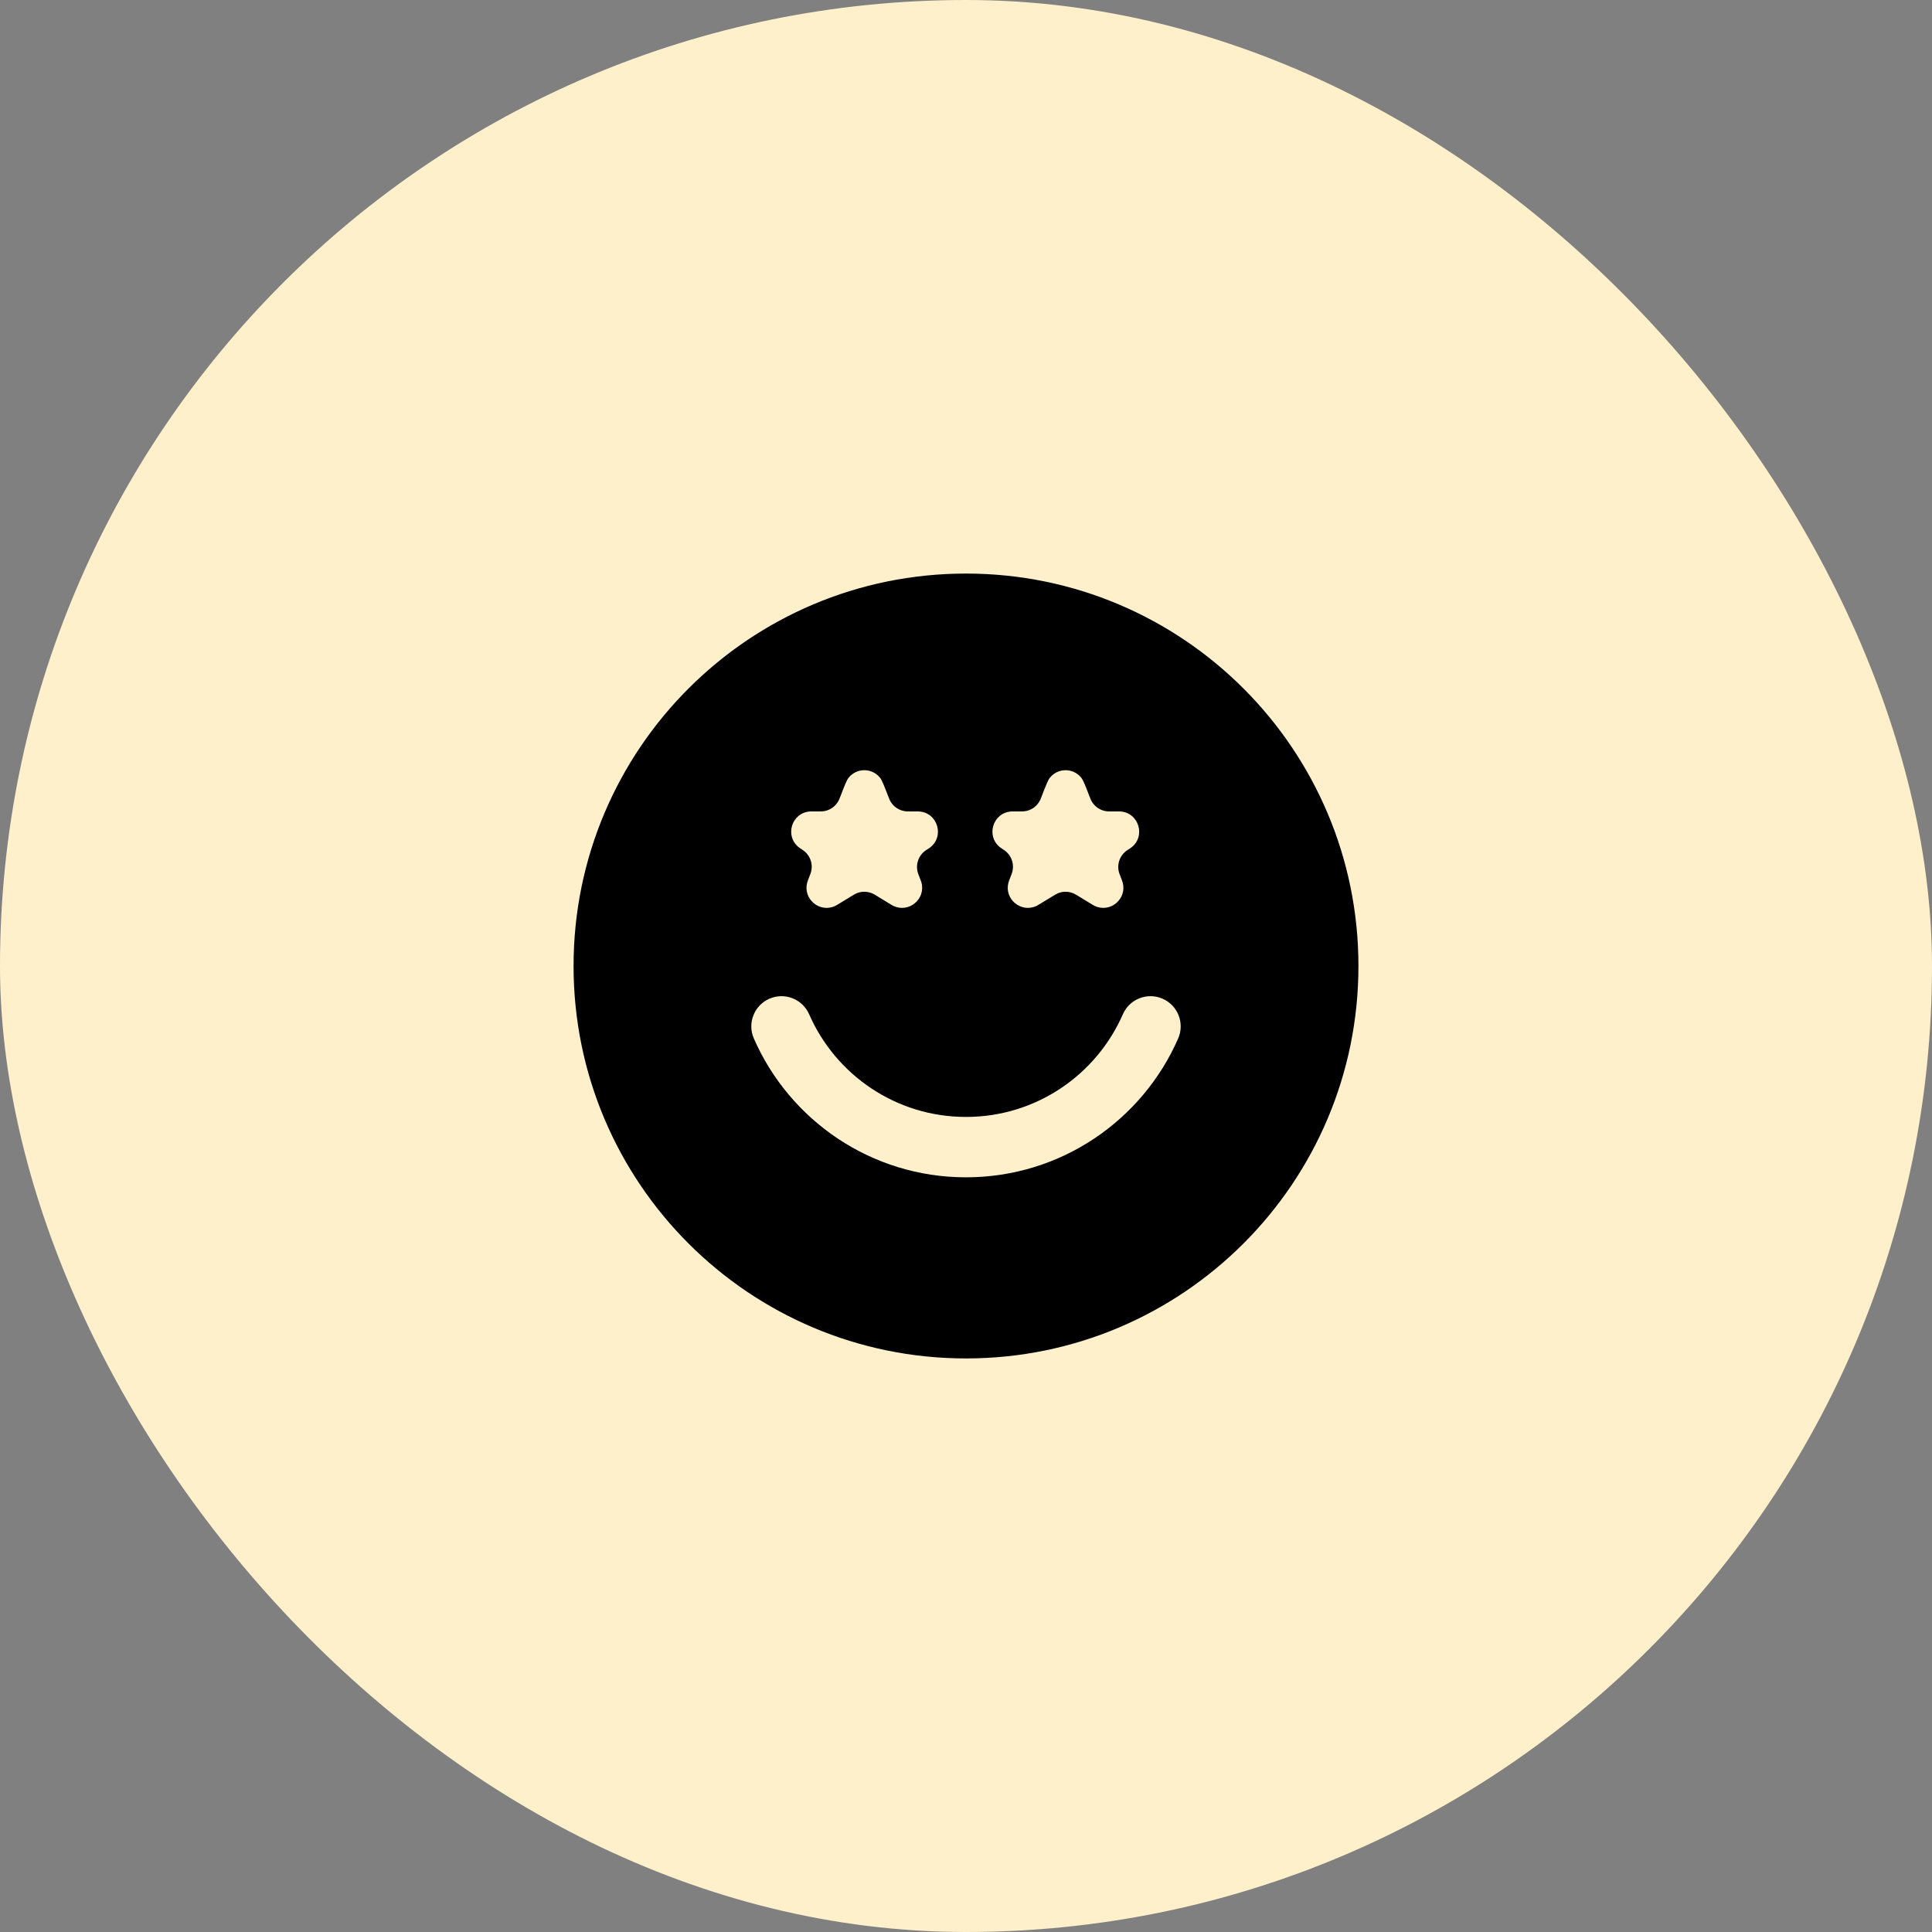
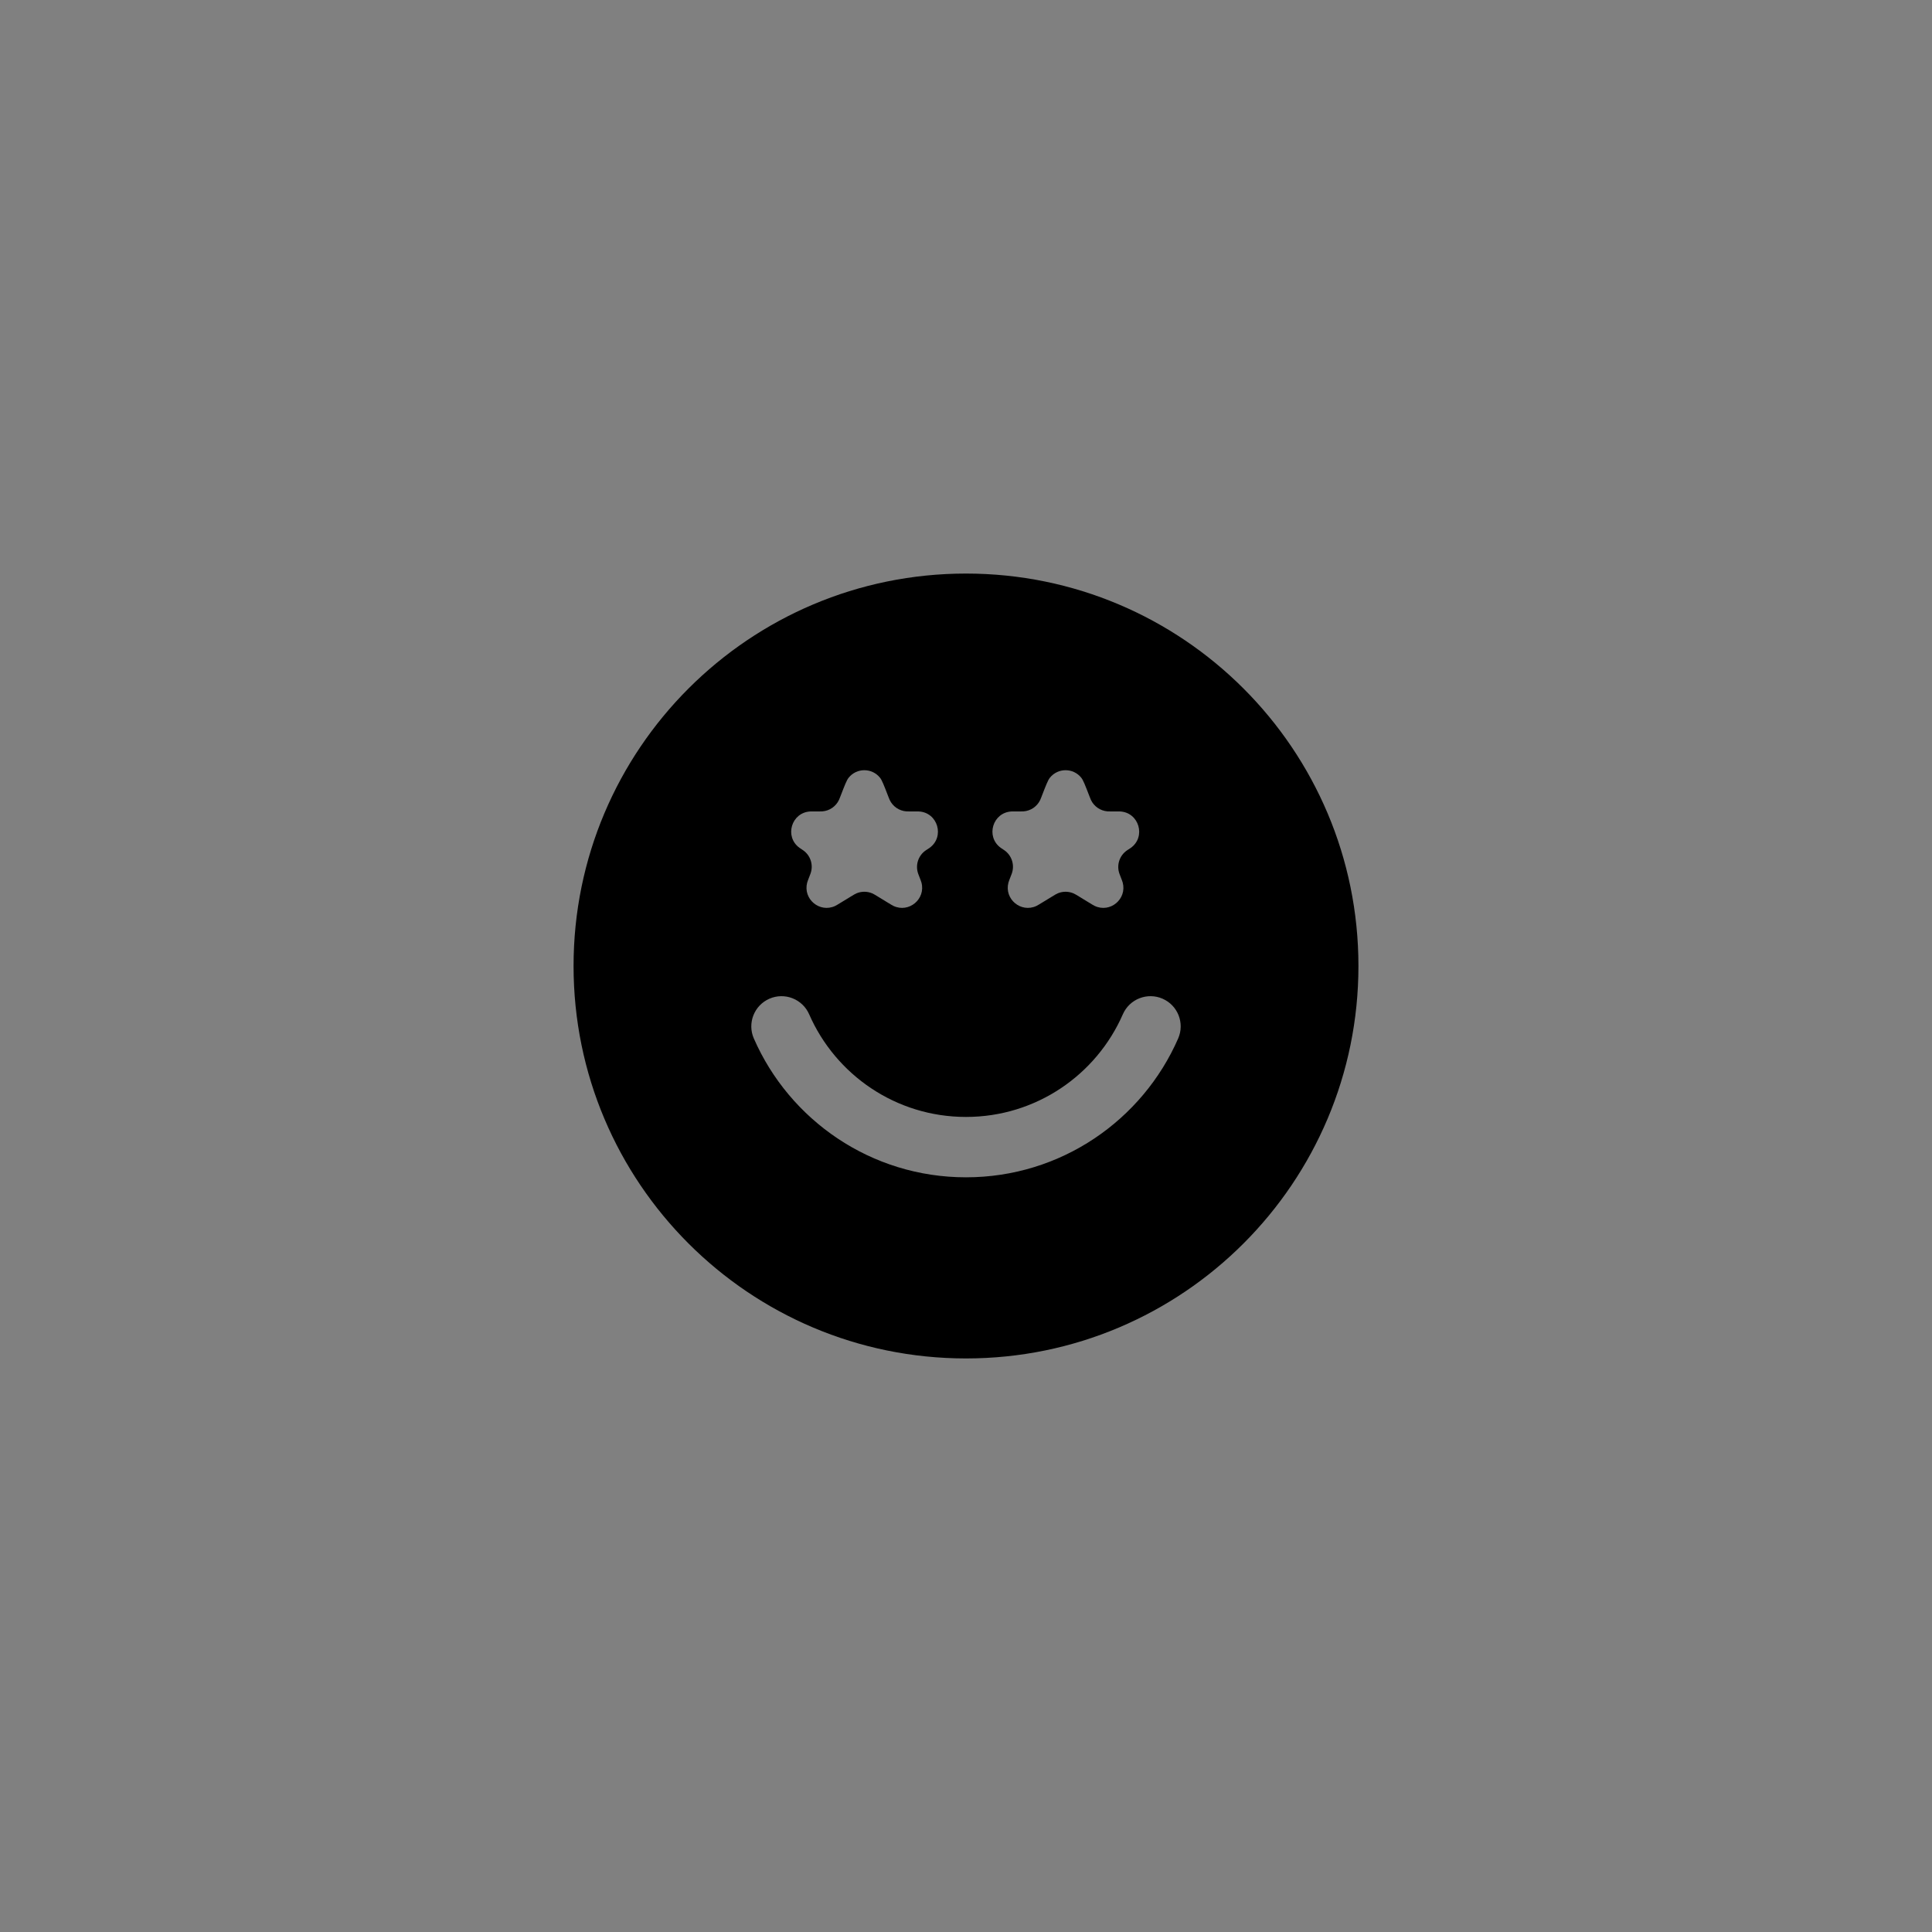
<svg xmlns="http://www.w3.org/2000/svg" width="160" height="160" viewBox="0 0 160 160" fill="none">
  <rect x="0" y="0" width="160" height="160" fill="#808080" stroke="none" />
-   <rect width="160" height="160" rx="80" fill="#FEF0CB" />
  <path fill-rule="evenodd" clip-rule="evenodd" d="M112.5 80C112.5 97.949 97.949 112.5 80 112.5C62.051 112.5 47.5 97.949 47.5 80C47.5 62.051 62.051 47.5 80 47.5C97.949 47.5 112.5 62.051 112.5 80ZM69.633 65.865C69.956 65.03 70.117 64.613 70.276 64.413C70.943 63.576 72.216 63.576 72.883 64.413C73.042 64.613 73.204 65.03 73.527 65.865L73.581 66.005C73.629 66.129 73.653 66.191 73.679 66.245C73.935 66.789 74.465 67.151 75.064 67.195C75.125 67.199 75.191 67.199 75.323 67.199H75.811C75.966 67.199 76.044 67.199 76.081 67.201C77.666 67.271 78.265 69.307 76.971 70.225C76.941 70.247 76.876 70.289 76.746 70.373L76.709 70.397L76.674 70.42C76.044 70.847 75.784 71.647 76.042 72.363L76.055 72.398L76.072 72.444L76.099 72.512C76.225 72.838 76.288 73.001 76.311 73.089C76.675 74.457 75.275 75.627 73.993 75.026C73.911 74.988 73.761 74.897 73.463 74.715L72.685 74.24C72.456 74.1 72.341 74.03 72.226 73.981C71.813 73.808 71.347 73.808 70.934 73.981C70.819 74.03 70.704 74.1 70.474 74.24L69.71 74.706C69.401 74.895 69.246 74.989 69.16 75.029C67.882 75.622 66.49 74.459 66.846 73.096C66.87 73.004 66.936 72.835 67.067 72.497L67.093 72.429C67.11 72.385 67.118 72.364 67.125 72.345C67.379 71.637 67.128 70.847 66.512 70.416C66.495 70.404 66.476 70.392 66.437 70.366C66.304 70.278 66.237 70.233 66.206 70.21C64.938 69.281 65.543 67.274 67.114 67.201C67.152 67.199 67.232 67.199 67.393 67.199H67.84C67.969 67.199 68.033 67.199 68.092 67.195C68.694 67.153 69.225 66.788 69.482 66.242C69.507 66.189 69.531 66.129 69.577 66.009L69.633 65.865ZM86.299 65.865C86.622 65.03 86.784 64.613 86.943 64.413C87.61 63.576 88.883 63.576 89.55 64.413C89.709 64.613 89.87 65.03 90.193 65.865L90.248 66.005C90.295 66.129 90.319 66.191 90.345 66.245C90.602 66.789 91.132 67.151 91.731 67.195C91.791 67.199 91.858 67.199 91.99 67.199H92.478C92.633 67.199 92.71 67.199 92.747 67.201C94.332 67.271 94.932 69.307 93.638 70.225C93.608 70.247 93.543 70.288 93.415 70.371C93.378 70.395 93.357 70.409 93.34 70.42C92.711 70.847 92.45 71.647 92.708 72.363C92.715 72.382 92.723 72.403 92.739 72.444L92.765 72.512C92.891 72.838 92.955 73.001 92.978 73.089C93.341 74.457 91.942 75.627 90.66 75.026C90.577 74.988 90.428 74.896 90.129 74.714L89.352 74.24C89.122 74.1 89.008 74.03 88.892 73.981C88.479 73.808 88.014 73.808 87.6 73.981C87.485 74.03 87.37 74.1 87.141 74.24L86.377 74.706C86.067 74.895 85.913 74.989 85.827 75.029C84.548 75.622 83.157 74.459 83.513 73.096C83.537 73.004 83.602 72.835 83.733 72.497L83.76 72.429C83.776 72.385 83.785 72.364 83.792 72.345C84.045 71.637 83.794 70.847 83.179 70.416C83.162 70.404 83.143 70.392 83.104 70.366C82.97 70.278 82.904 70.233 82.872 70.21C81.605 69.281 82.21 67.274 83.78 67.201C83.819 67.199 83.899 67.199 84.059 67.199H84.507C84.635 67.199 84.7 67.199 84.758 67.195C85.36 67.153 85.892 66.788 86.149 66.242C86.174 66.189 86.197 66.129 86.243 66.01L86.299 65.865ZM67.011 83.999C66.458 82.734 64.984 82.156 63.719 82.709C62.454 83.262 61.876 84.736 62.429 86.001C65.385 92.765 72.136 97.5 80 97.5C87.863 97.5 94.615 92.765 97.571 86.001C98.123 84.736 97.546 83.262 96.281 82.709C95.015 82.156 93.542 82.734 92.989 83.999C90.801 89.008 85.805 92.5 80 92.5C74.195 92.5 69.199 89.008 67.011 83.999Z" fill="black" />
</svg>